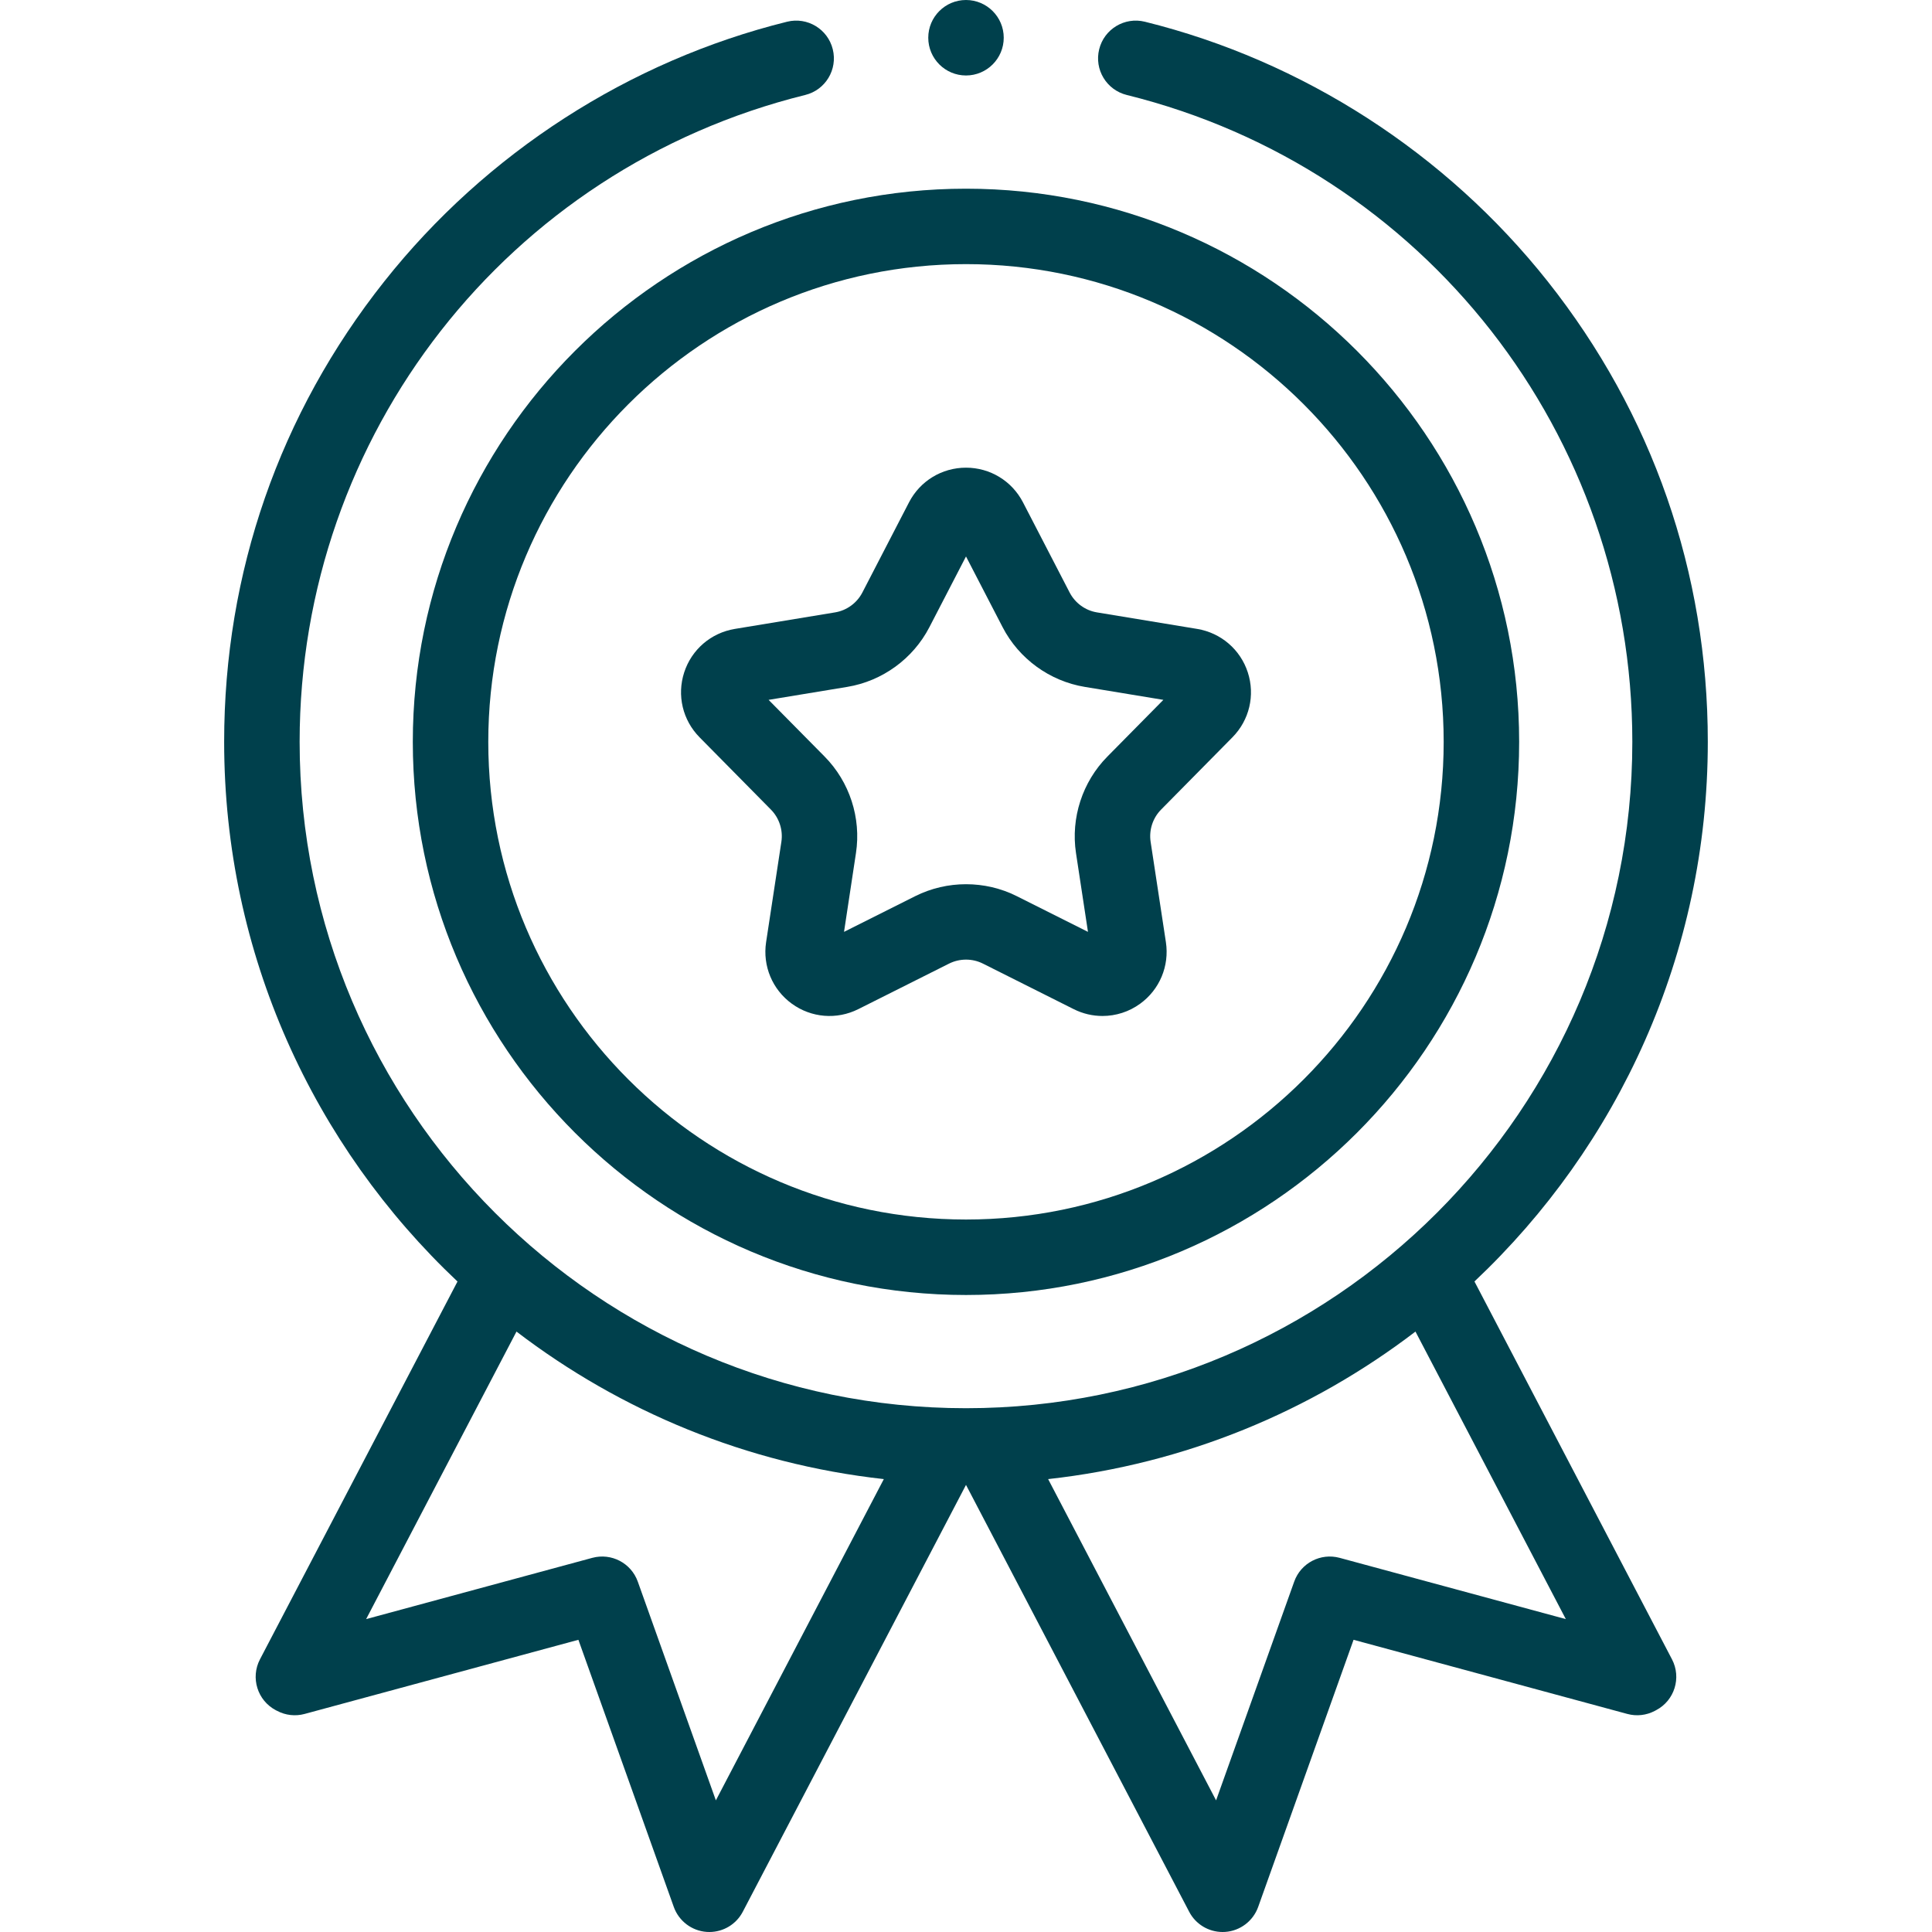
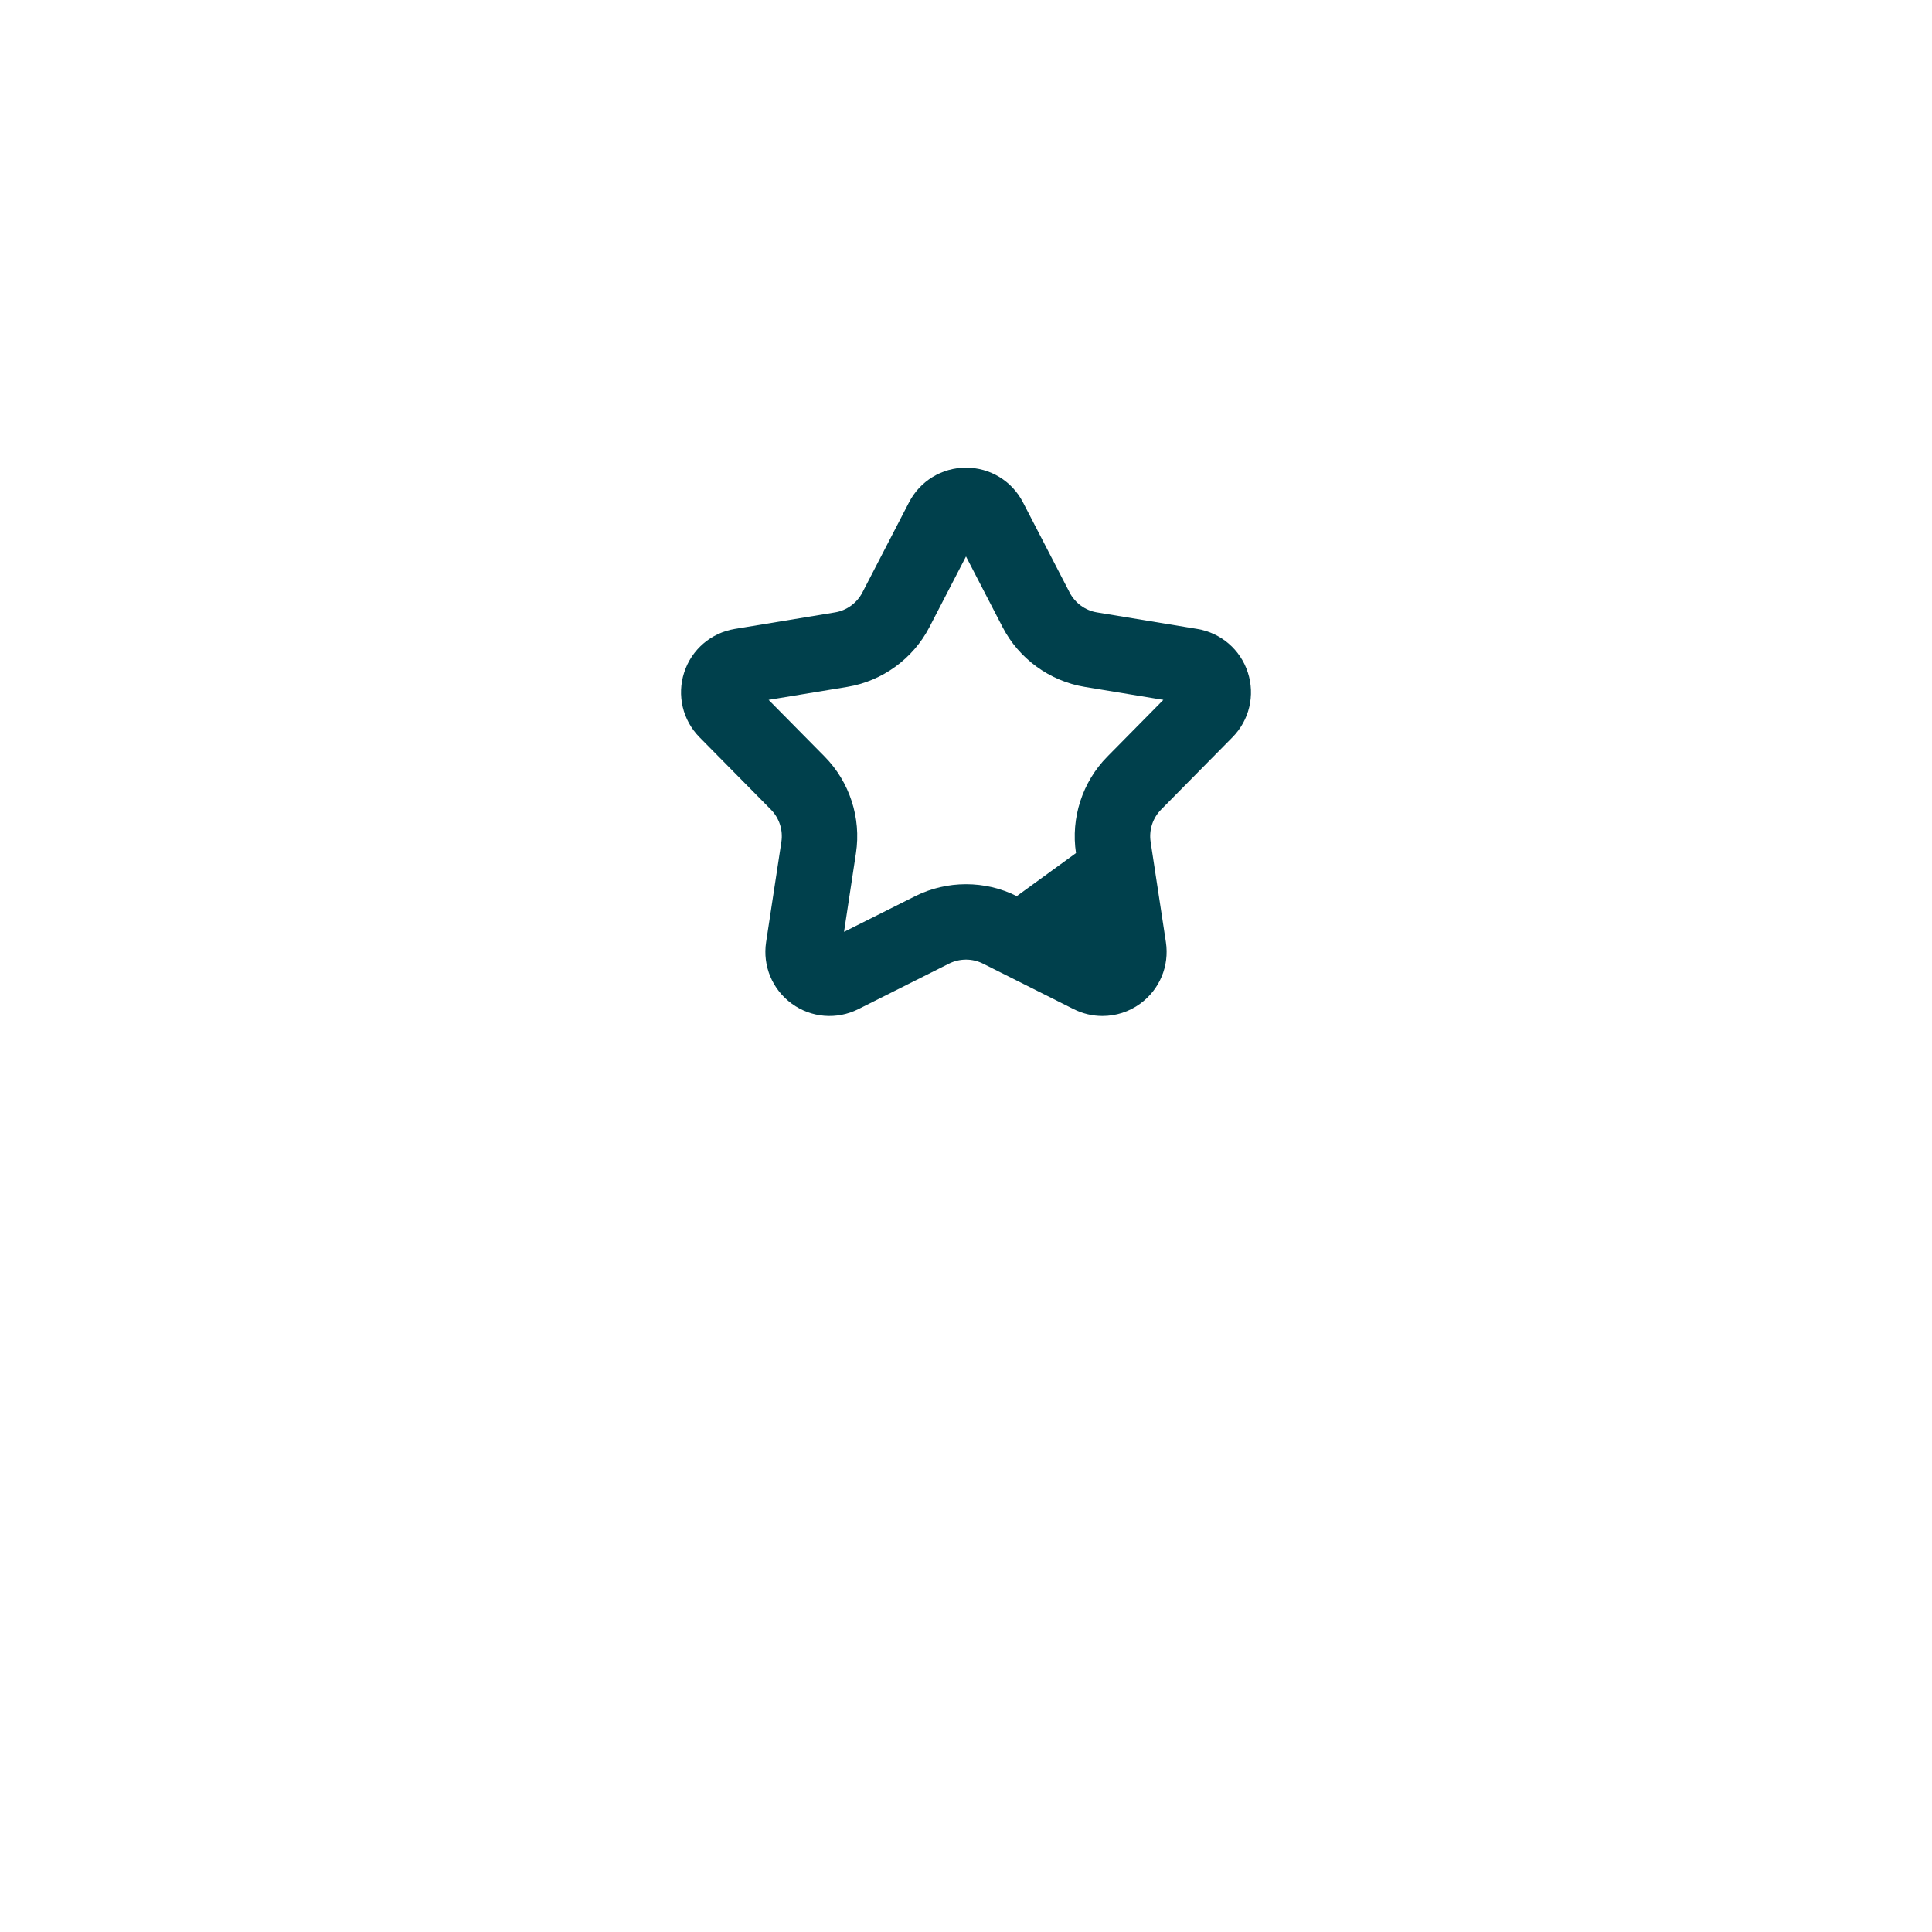
<svg xmlns="http://www.w3.org/2000/svg" width="45" height="45" viewBox="0 0 45 45" fill="none">
-   <path d="M34.343 29.848C37.687 26.695 39.778 22.227 39.778 17.279C39.778 13.34 38.488 9.631 36.046 6.551C33.677 3.564 30.346 1.417 26.666 0.506C26.195 0.389 25.718 0.677 25.602 1.148C25.485 1.619 25.772 2.095 26.244 2.212C33.178 3.929 38.02 10.125 38.02 17.279C38.02 25.837 31.058 32.8 22.5 32.8C13.941 32.8 6.979 25.837 6.979 17.279C6.979 10.125 11.821 3.929 18.755 2.212C19.227 2.096 19.514 1.619 19.397 1.148C19.281 0.677 18.804 0.389 18.333 0.506C14.653 1.417 11.322 3.564 8.953 6.552C6.511 9.631 5.221 13.341 5.221 17.279C5.221 22.227 7.312 26.696 10.656 29.849L6.055 38.649C5.831 39.078 5.996 39.608 6.424 39.834L6.456 39.85C6.652 39.954 6.881 39.979 7.095 39.921L13.472 38.194L15.694 44.417C15.812 44.745 16.113 44.974 16.461 44.998C16.482 44.999 16.502 45 16.522 45C16.848 45 17.149 44.82 17.301 44.528L22.5 34.586L27.698 44.528C27.85 44.82 28.151 45 28.477 45C28.497 45 28.517 44.999 28.538 44.998C28.886 44.974 29.187 44.745 29.305 44.417L31.527 38.194L37.904 39.921C38.118 39.979 38.347 39.954 38.543 39.85L38.575 39.833C39.003 39.608 39.168 39.078 38.944 38.649L34.343 29.848ZM16.674 41.934L14.855 36.838C14.7 36.406 14.24 36.166 13.797 36.285L8.528 37.712L12.03 31.015C14.459 32.871 17.393 34.098 20.586 34.451L16.674 41.934ZM31.202 36.285C30.759 36.166 30.299 36.406 30.145 36.838L28.325 41.934L24.413 34.451C27.606 34.098 30.54 32.871 32.969 31.015L36.471 37.712L31.202 36.285Z" fill="#00404C" />
-   <path d="M9.615 17.279C9.615 24.383 15.395 30.163 22.5 30.163C29.604 30.163 35.384 24.383 35.384 17.279C35.384 10.174 29.604 4.395 22.5 4.395C15.395 4.395 9.615 10.174 9.615 17.279ZM33.626 17.279C33.626 23.414 28.635 28.405 22.5 28.405C16.364 28.405 11.373 23.414 11.373 17.279C11.373 11.144 16.364 6.152 22.5 6.152C28.635 6.152 33.626 11.144 33.626 17.279Z" fill="#00404C" />
-   <path d="M21.173 11.7L20.086 13.801C19.959 14.046 19.721 14.22 19.448 14.264L17.114 14.649C16.561 14.741 16.109 15.128 15.936 15.662C15.763 16.195 15.9 16.774 16.294 17.173L17.956 18.857C18.15 19.053 18.241 19.333 18.2 19.606L17.844 21.945C17.76 22.499 17.99 23.049 18.443 23.378C18.897 23.708 19.49 23.756 19.991 23.505L22.106 22.444C22.353 22.321 22.647 22.32 22.894 22.444L25.009 23.505C25.222 23.612 25.451 23.664 25.679 23.664C25.989 23.664 26.296 23.568 26.557 23.378C27.01 23.049 27.24 22.499 27.156 21.945L26.8 19.606C26.759 19.333 26.85 19.053 27.044 18.857L28.706 17.173C29.1 16.774 29.237 16.195 29.064 15.662C28.891 15.129 28.439 14.741 27.886 14.649L25.552 14.264C25.279 14.22 25.041 14.046 24.914 13.801L23.827 11.7C23.569 11.202 23.061 10.893 22.5 10.893C21.939 10.893 21.431 11.202 21.173 11.7ZM25.266 15.999L27.097 16.301L25.793 17.622C25.211 18.211 24.938 19.052 25.062 19.87L25.341 21.705L23.682 20.873C23.312 20.687 22.906 20.595 22.5 20.595C22.094 20.595 21.688 20.688 21.318 20.873L19.659 21.705L19.937 19.87C20.062 19.052 19.789 18.211 19.207 17.622L17.902 16.301L19.734 15.999C20.551 15.864 21.266 15.345 21.647 14.609L22.5 12.961L23.353 14.609C23.734 15.345 24.449 15.864 25.266 15.999Z" fill="#00404C" />
-   <path d="M22.5 1.758C22.985 1.758 23.379 1.364 23.379 0.879C23.379 0.394 22.985 0 22.5 0C22.015 0 21.621 0.394 21.621 0.879C21.621 1.364 22.015 1.758 22.5 1.758Z" fill="#00404C" />
+   <path d="M21.173 11.7L20.086 13.801C19.959 14.046 19.721 14.22 19.448 14.264L17.114 14.649C16.561 14.741 16.109 15.128 15.936 15.662C15.763 16.195 15.9 16.774 16.294 17.173L17.956 18.857C18.15 19.053 18.241 19.333 18.2 19.606L17.844 21.945C17.76 22.499 17.99 23.049 18.443 23.378C18.897 23.708 19.49 23.756 19.991 23.505L22.106 22.444C22.353 22.321 22.647 22.32 22.894 22.444L25.009 23.505C25.222 23.612 25.451 23.664 25.679 23.664C25.989 23.664 26.296 23.568 26.557 23.378C27.01 23.049 27.24 22.499 27.156 21.945L26.8 19.606C26.759 19.333 26.85 19.053 27.044 18.857L28.706 17.173C29.1 16.774 29.237 16.195 29.064 15.662C28.891 15.129 28.439 14.741 27.886 14.649L25.552 14.264C25.279 14.22 25.041 14.046 24.914 13.801L23.827 11.7C23.569 11.202 23.061 10.893 22.5 10.893C21.939 10.893 21.431 11.202 21.173 11.7ZM25.266 15.999L27.097 16.301L25.793 17.622C25.211 18.211 24.938 19.052 25.062 19.87L23.682 20.873C23.312 20.687 22.906 20.595 22.5 20.595C22.094 20.595 21.688 20.688 21.318 20.873L19.659 21.705L19.937 19.87C20.062 19.052 19.789 18.211 19.207 17.622L17.902 16.301L19.734 15.999C20.551 15.864 21.266 15.345 21.647 14.609L22.5 12.961L23.353 14.609C23.734 15.345 24.449 15.864 25.266 15.999Z" fill="#00404C" />
</svg>